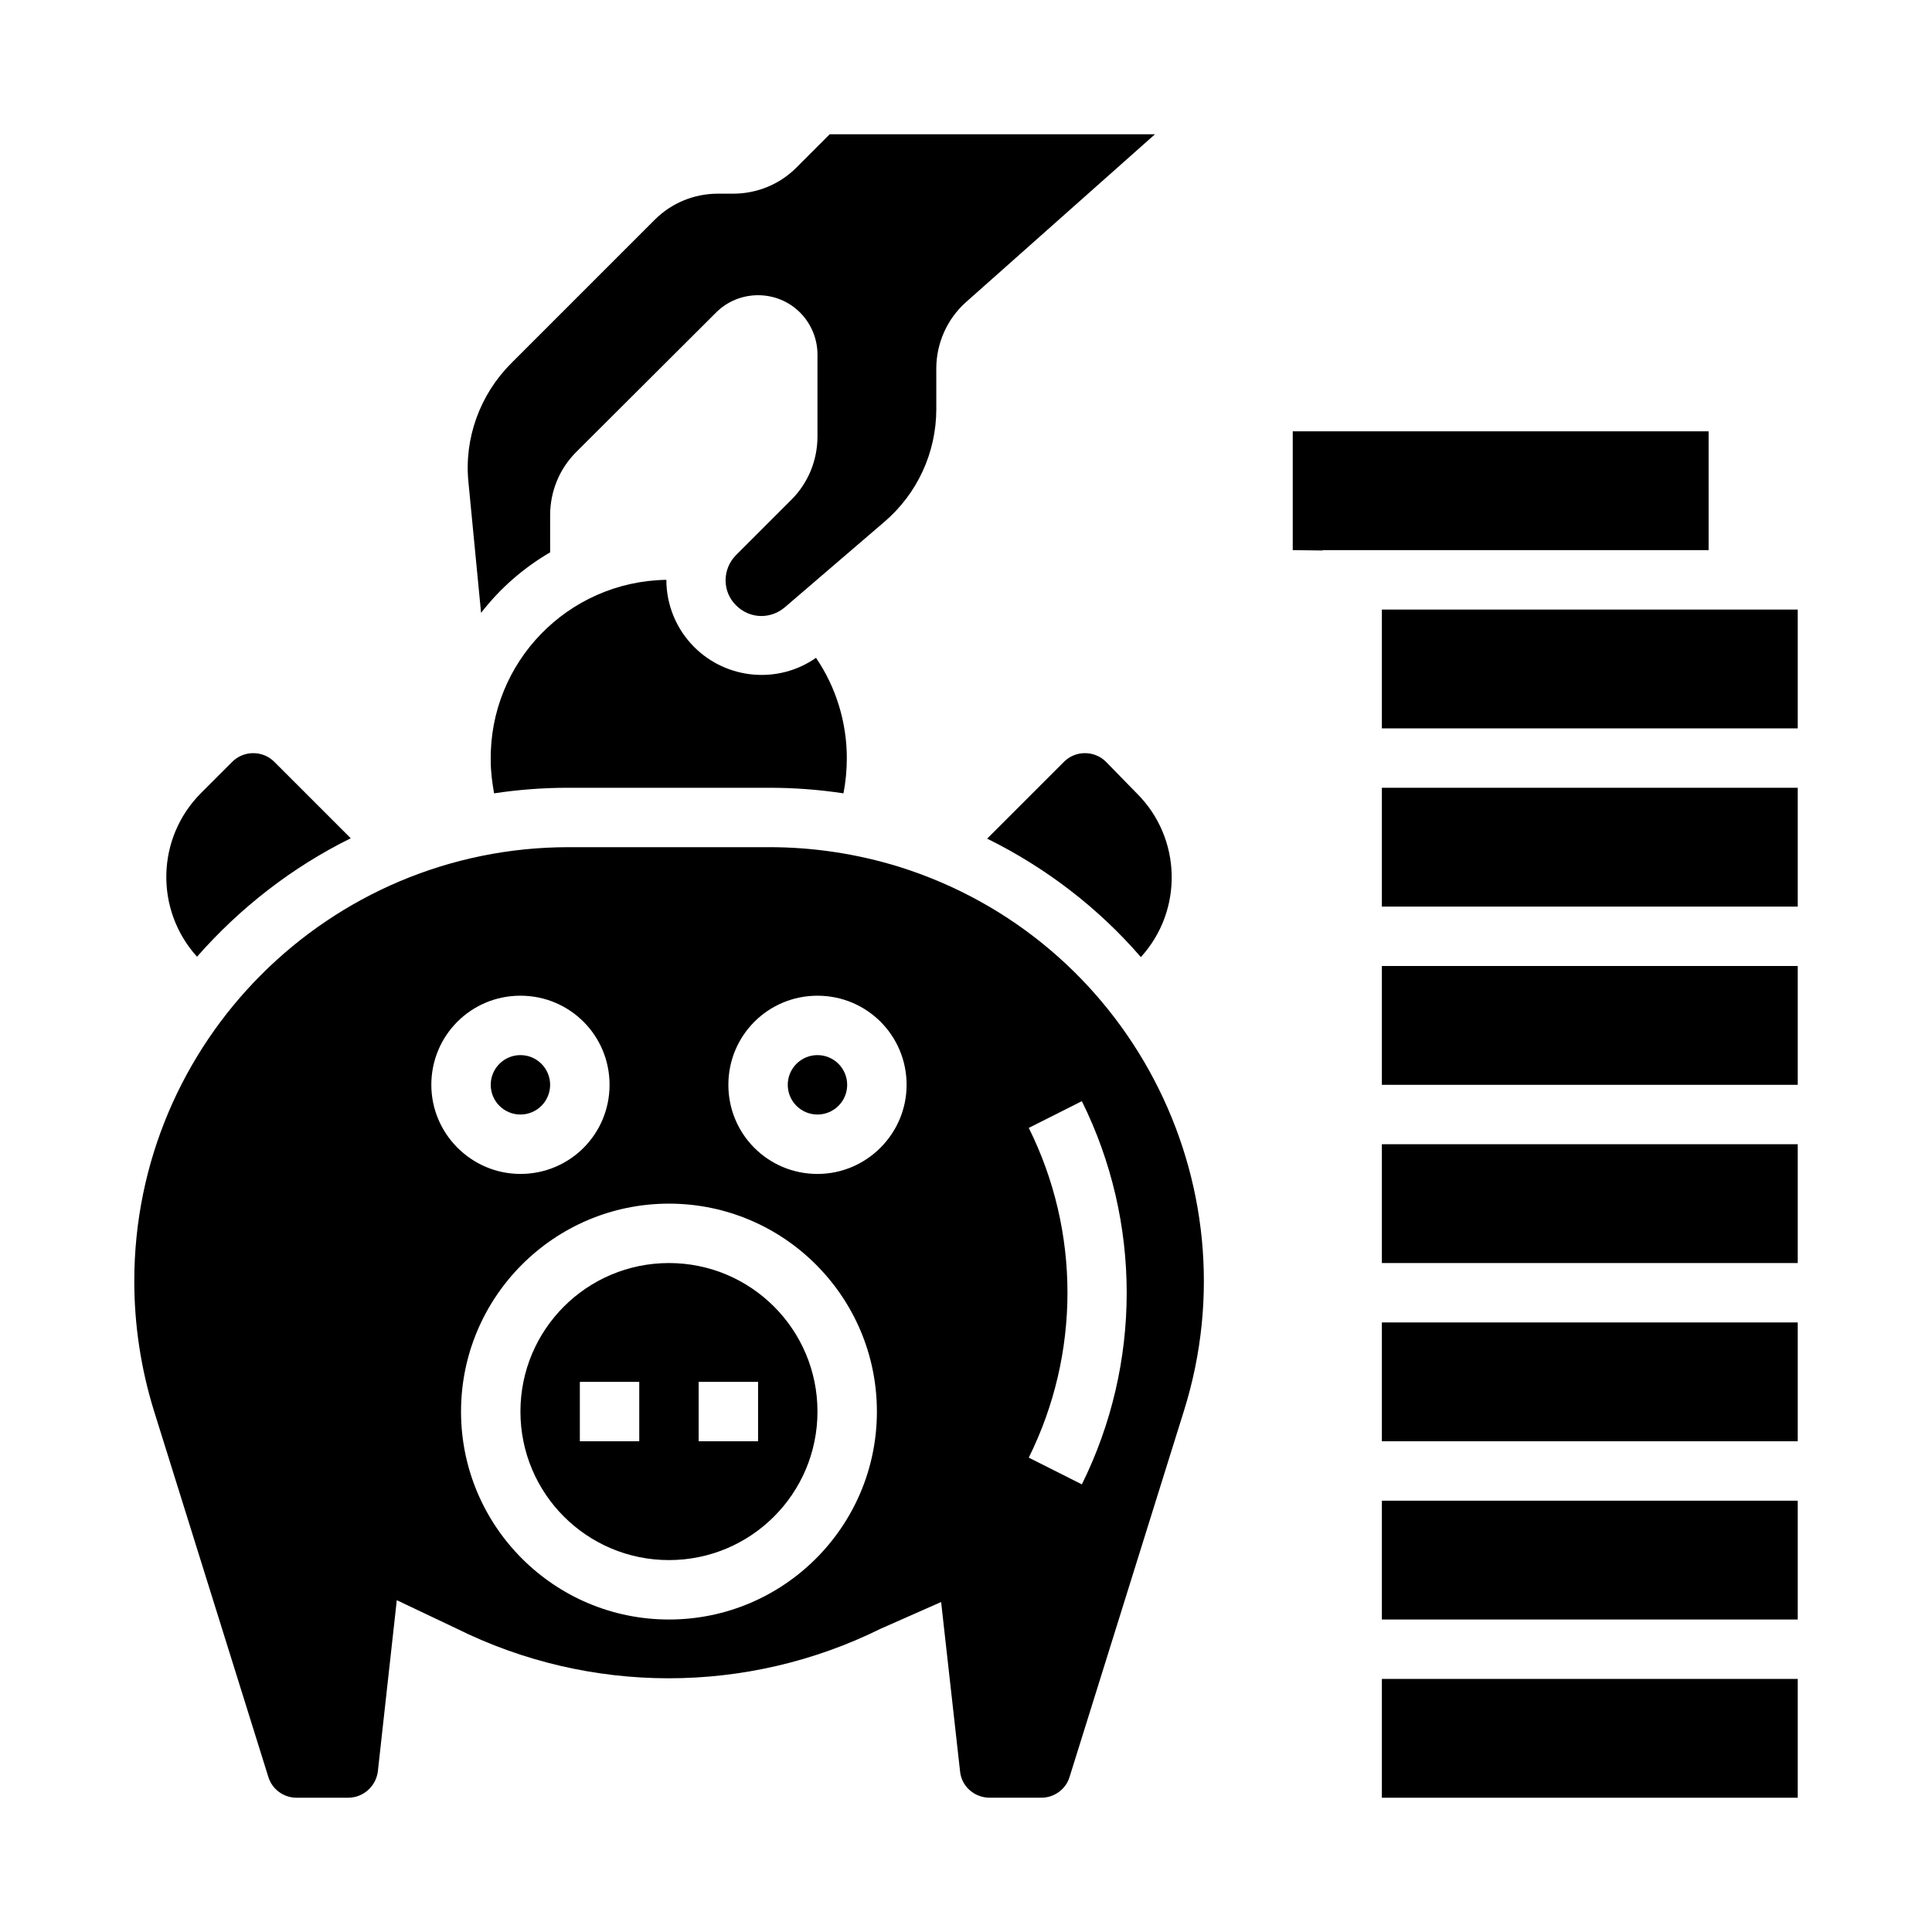
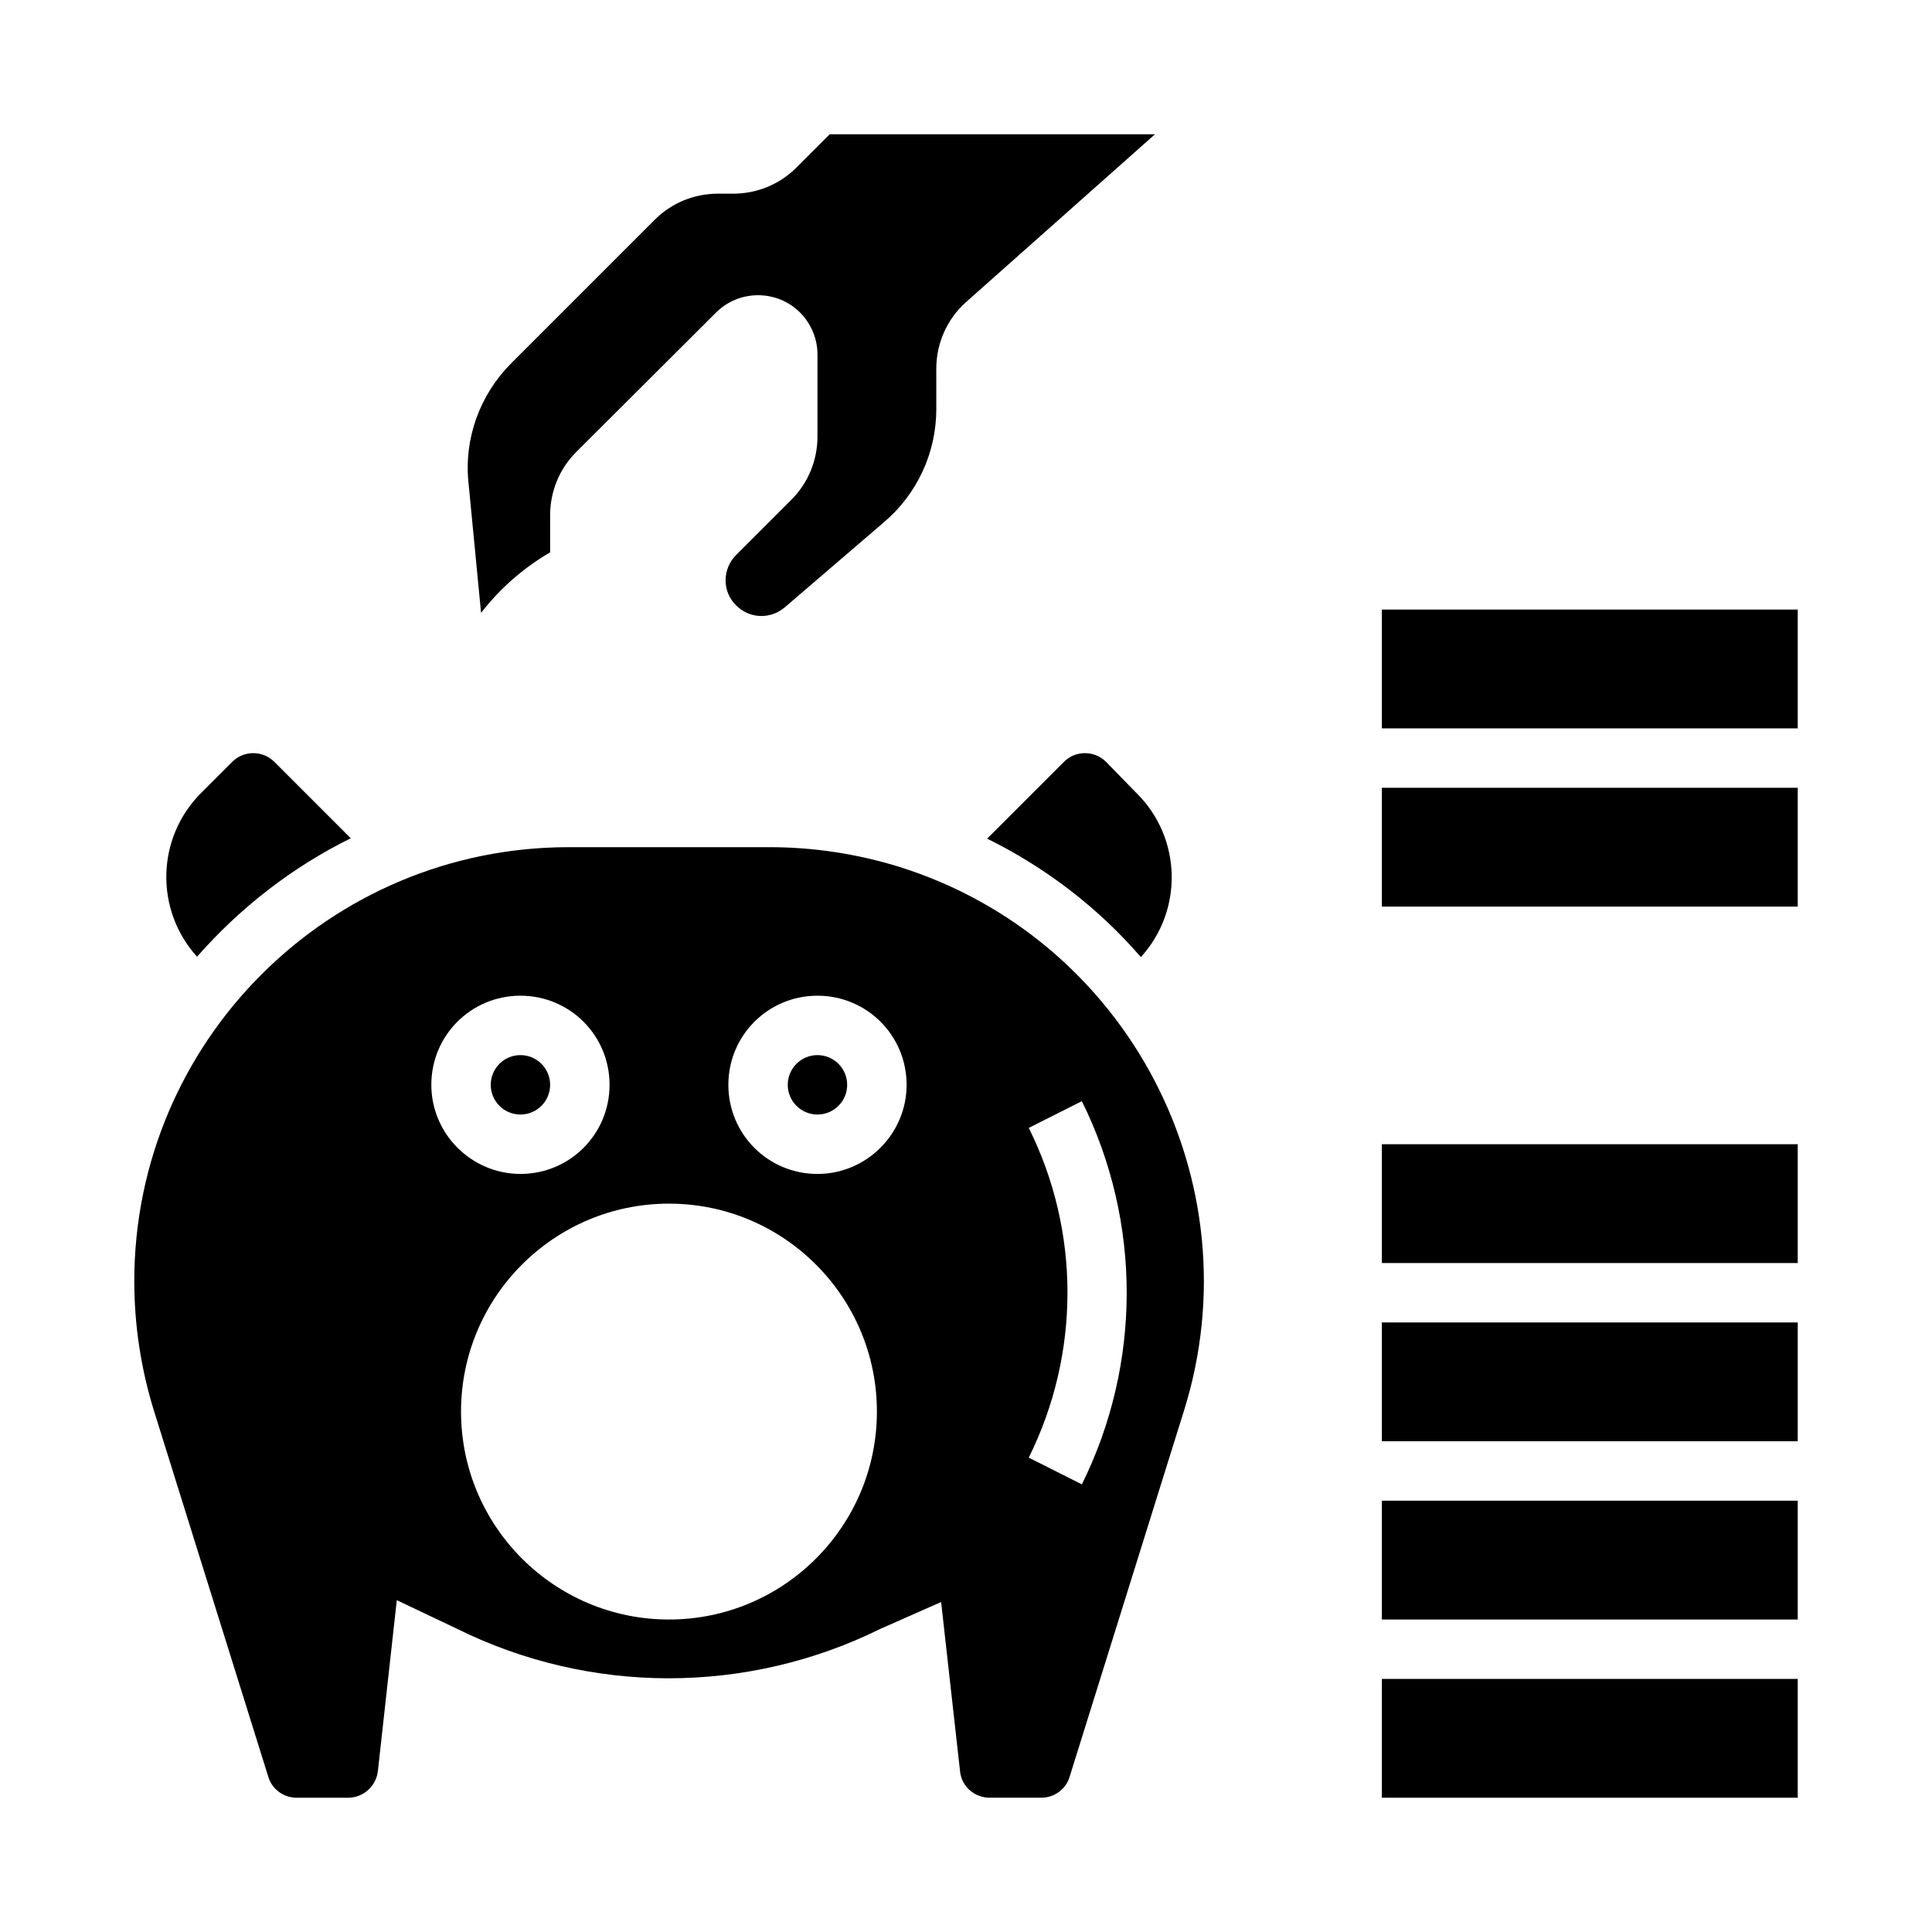
<svg xmlns="http://www.w3.org/2000/svg" fill="#000000" width="800px" height="800px" version="1.1" viewBox="144 144 512 512">
  <g>
    <path d="m347.95 368.51h-53.234c-63.566 0-115.13 51.559-115.13 115.03 0 11.609 1.77 23.223 5.215 34.34l30.309 97.023c0.984 3.246 4.035 5.512 7.477 5.512h13.676c4.035 0 7.379-3.051 7.871-6.988l5.019-45.363 15.742 7.477c35.426 17.613 77.047 17.613 112.47 0.098l16.039-7.086 5.019 44.871c0.395 4.035 3.836 6.988 7.871 6.988h13.676c3.445 0 6.496-2.262 7.477-5.512l30.309-97.023c18.992-60.613-14.859-125.16-75.473-144.16-11.113-3.438-22.727-5.207-34.336-5.207zm-89.645 62.977c0-13.086 10.527-23.617 23.617-23.617 13.086 0 23.617 10.527 23.617 23.617 0 13.086-10.527 23.617-23.617 23.617-12.988-0.004-23.617-10.629-23.617-23.617zm62.977 141.7c-30.406 0-55.105-24.699-55.105-55.105s24.699-55.105 55.105-55.105 55.105 24.699 55.105 55.105-24.699 55.105-55.105 55.105zm39.359-118.08c-13.086 0-23.617-10.527-23.617-23.617 0-13.086 10.527-23.617 23.617-23.617 13.086 0 23.617 10.527 23.617 23.617 0 12.992-10.625 23.617-23.617 23.617zm70.062 82.266-14.07-7.086c13.676-27.551 13.676-59.926 0-87.379l14.07-7.086c15.844 31.98 15.844 69.57 0 101.55z" />
    <path d="m368.51 431.49c0 4.348-3.527 7.871-7.875 7.871-4.348 0-7.871-3.523-7.871-7.871 0-4.348 3.523-7.875 7.871-7.875 4.348 0 7.875 3.527 7.875 7.875" />
    <path d="m236.95 366.15-20.27-20.27c-3.051-3.051-8.07-3.051-11.121 0l-8.266 8.266c-11.906 11.906-12.301 30.996-1.082 43.395 11.414-12.988 25.191-23.715 40.738-31.391z" />
-     <path d="m321.28 478.72c-21.746 0-39.359 17.613-39.359 39.359s17.613 39.359 39.359 39.359 39.359-17.613 39.359-39.359-17.613-39.359-39.359-39.359zm-7.871 47.23h-15.742v-15.742h15.742zm31.488 0h-15.742v-15.742h15.742z" />
-     <path d="m327.97 315.47c-4.723-4.723-7.379-11.121-7.379-17.809-26.074 0.395-46.938 21.844-46.543 47.922 0 2.953 0.395 5.805 0.887 8.66 6.496-0.984 13.086-1.477 19.68-1.477h53.234c6.594 0 13.188 0.492 19.68 1.477 0.59-3.051 0.887-6.199 0.887-9.348 0-9.445-2.856-18.793-8.168-26.566-9.941 6.981-23.617 5.801-32.277-2.859z" />
    <path d="m271.49 306.42c5.019-6.496 11.219-11.906 18.301-16.039v-9.84c0-6.297 2.461-12.301 6.887-16.727l37.098-37c6.102-6.102 16.137-6.102 22.238 0 2.953 2.953 4.625 6.988 4.625 11.121v21.746c0 6.297-2.461 12.301-6.887 16.727l-14.66 14.66c-3.738 3.738-3.738 9.742 0 13.383 3.543 3.543 9.055 3.738 12.891 0.492l26.371-22.633c8.758-7.477 13.777-18.402 13.777-29.914l-0.004-10.723c0-6.691 2.856-13.086 7.773-17.516l50.184-44.574h-86.199l-8.855 8.855c-4.43 4.43-10.43 6.887-16.727 6.887h-4.035c-6.297 0-12.301 2.461-16.727 6.887l-38.082 38.082c-8.266 8.266-12.496 19.875-11.316 31.488z" />
    <path d="m437.09 345.88c-3.051-3.051-8.07-3.051-11.121 0l-20.367 20.367c15.547 7.676 29.422 18.301 40.738 31.391 11.316-12.398 10.824-31.586-1.082-43.395z" />
    <path d="m289.79 431.49c0 4.348-3.523 7.871-7.871 7.871-4.348 0-7.871-3.523-7.871-7.871 0-4.348 3.523-7.875 7.871-7.875 4.348 0 7.871 3.527 7.871 7.875" />
    <path d="m510.21 588.93h110.21v31.488h-110.21z" />
    <path d="m510.21 305.54h110.21v31.488h-110.21z" />
    <path d="m510.21 447.23h110.21v31.488h-110.21z" />
    <path d="m510.21 352.77h110.21v31.488h-110.21z" />
-     <path d="m510.21 400h110.21v31.488h-110.21z" />
    <path d="m510.21 494.46h110.21v31.488h-110.21z" />
    <path d="m510.21 541.7h110.21v31.488h-110.21z" />
-     <path d="m596.8 258.3h-110.21v31.488l7.871 0.098v-0.098h102.34z" />
  </g>
</svg>